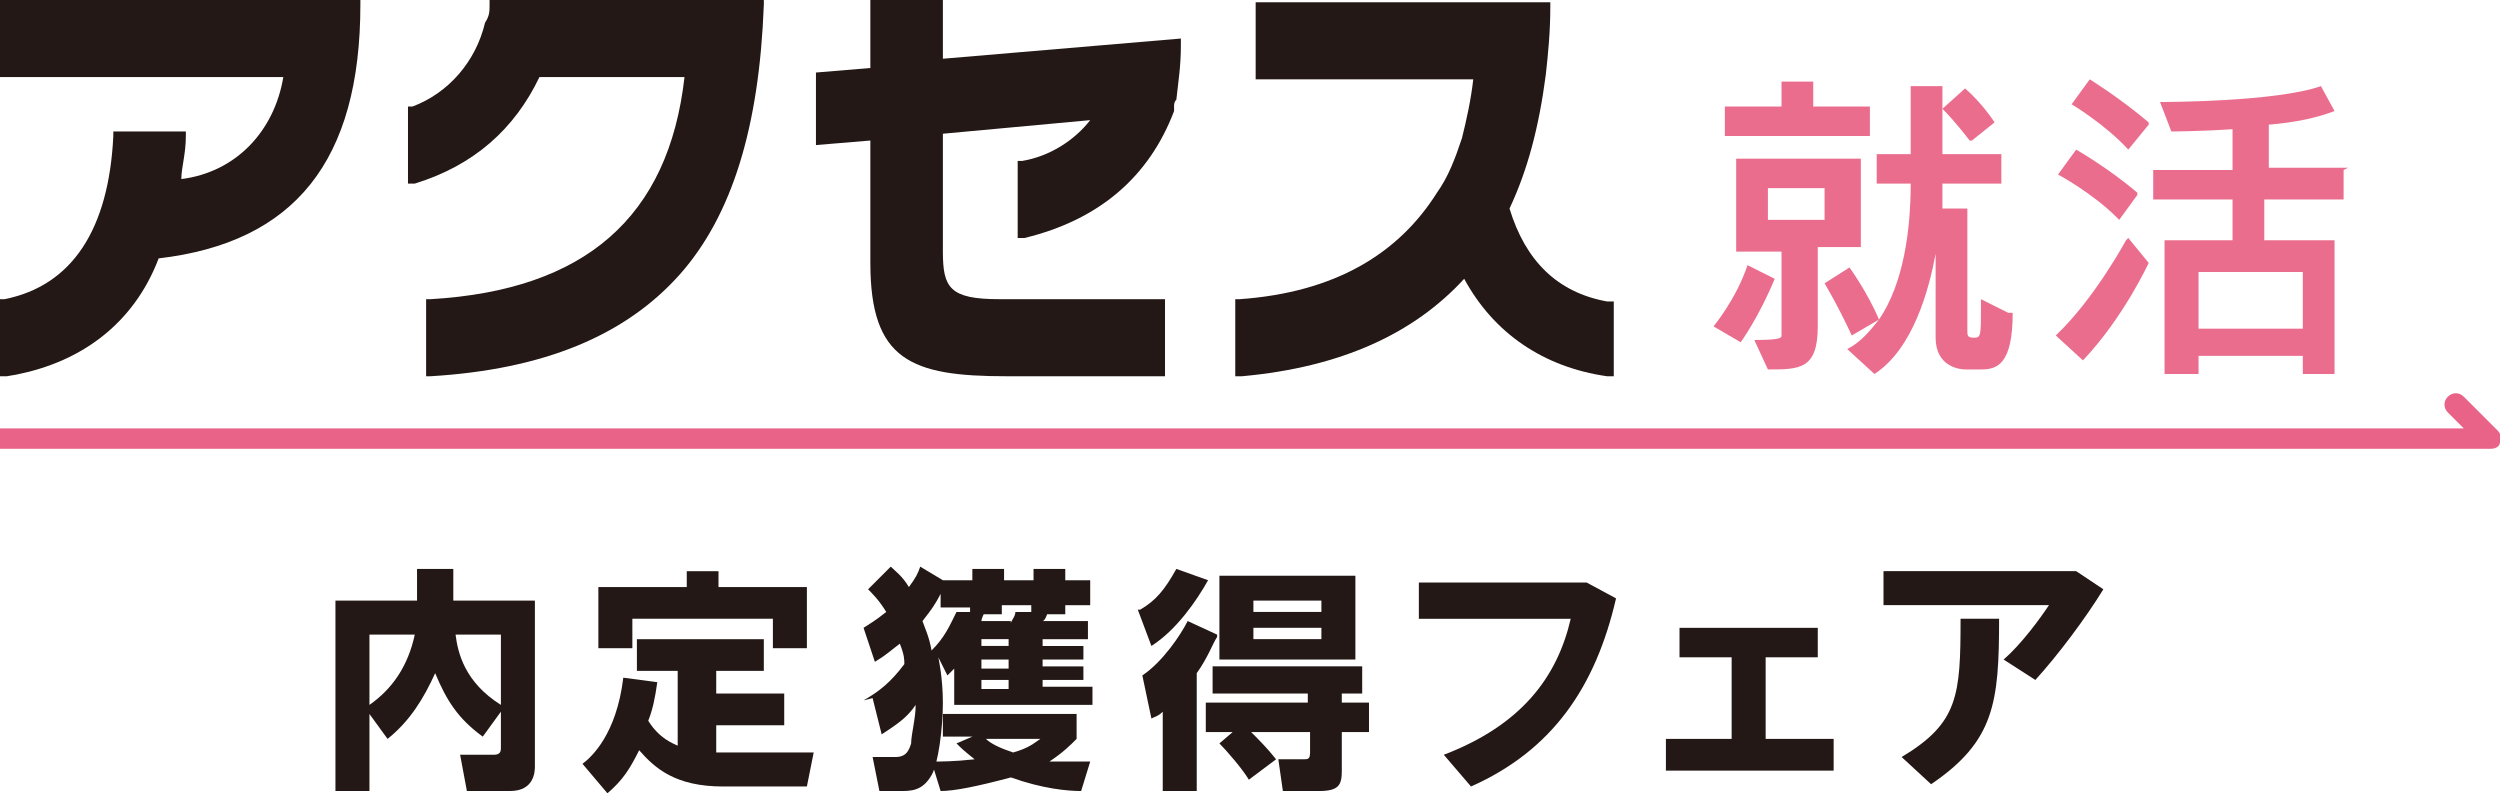
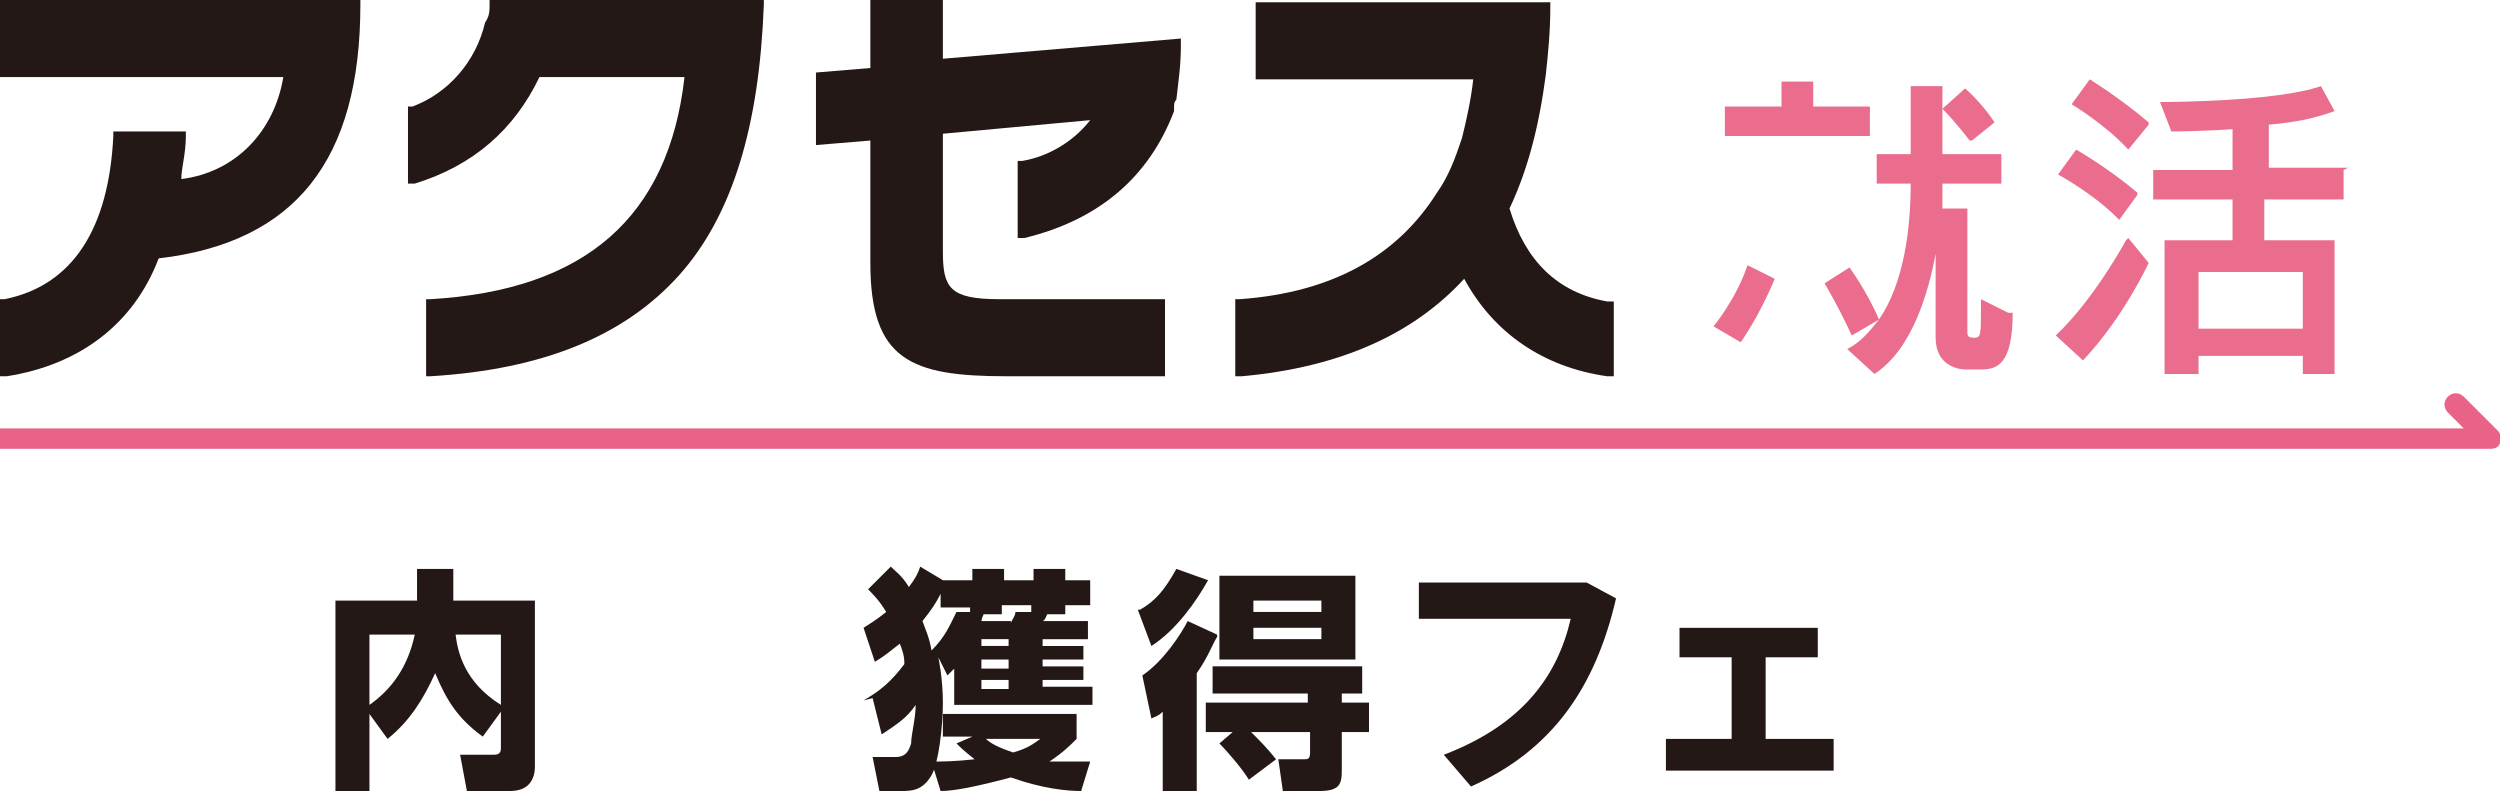
<svg xmlns="http://www.w3.org/2000/svg" id="_レイヤー_1" data-name="レイヤー_1" version="1.1" viewBox="0 0 110.3 35">
  <defs>
    <style>
      .st0 {
        fill: #231815;
      }

      .st1 {
        fill: #ea6d8d;
      }

      .st2 {
        fill: #e96388;
      }
    </style>
  </defs>
  <g>
    <path class="st0" d="M21.6,0v.2c0,.3,0,.5-.2.8-.4,1.7-1.6,3.1-3.2,3.7h-.2v3.4h.3c2.6-.8,4.4-2.4,5.5-4.7h6.4c-.7,6.2-4.4,9.4-11.2,9.8h-.2v3.4h.2c5-.3,8.6-1.8,11-4.5,2.3-2.6,3.5-6.5,3.7-11.9v-.2s-11.9,0-11.9,0h-.2Z" />
    <path class="st0" d="M41.6,2.7V0h-3.2v3l-2.4.2v3.2l2.4-.2v5.4c0,4.3,1.8,5,6,5h7v-3.4h-7.3c-2.2,0-2.5-.5-2.5-2.1v-5.2l6.5-.6c-.7.9-1.8,1.6-3,1.8h-.2v3.4h.3c3.3-.8,5.5-2.7,6.6-5.6h0c0,0,0-.1,0-.2,0-.1,0-.2.1-.3h0c.1-.9.2-1.5.2-2.4v-.3s-10.6.9-10.6.9Z" />
    <path class="st0" d="M0,3.4h12.5c-.4,2.4-2.1,4.2-4.5,4.5,0-.5.2-1.1.2-1.9v-.2s-3.2,0-3.2,0v.2c-.2,4.1-1.8,6.6-4.8,7.2h-.2v3.4h.3c3.2-.5,5.6-2.3,6.7-5.2C13,10.7,15.9,7.1,15.9.2v-.2H0v3.4Z" />
    <path class="st0" d="M70.9,13.3c-2.2-.4-3.6-1.8-4.3-4.1.8-1.7,1.3-3.6,1.6-5.9.1-.9.2-1.9.2-3v-.2s-13,0-13,0v3.4h9.6c-.1.9-.3,1.8-.5,2.6-.3.9-.6,1.7-1.1,2.4-1.7,2.7-4.5,4.4-8.7,4.7h-.2v3.4h.3c4.4-.4,7.6-1.9,9.8-4.3,1.3,2.4,3.5,3.9,6.3,4.3h.3s0-3.3,0-3.3h-.2Z" />
    <path class="st2" d="M109.9,19.8H0v-.9h108.7l-.7-.7c-.2-.2-.2-.5,0-.7.2-.2.5-.2.7,0l1.5,1.5c.1.1.2.3.1.5,0,.2-.2.3-.4.3" />
    <path class="st1" d="M87,6.2s0,0,0,0c0,0,0,0,0,0,0,0,0,0,0,0l1-.8s0,0,0,0c0,0-.5-.8-1.3-1.5,0,0,0,0,0,0l-1,.9s0,0,0,0,0,0,0,0c.6.6,1.2,1.4,1.2,1.4" />
    <path class="st1" d="M78.3,12.3l-1.2-.6s0,0,0,0c0,0,0,0,0,0-.5,1.5-1.5,2.7-1.5,2.7,0,0,0,0,0,0,0,0,0,0,0,0l1.2.7s0,0,0,0c0,0,0,0,0,0,0,0,.8-1.1,1.5-2.8,0,0,0,0,0,0" />
    <path class="st1" d="M75.9,6h6.6s0,0,0,0v-1.3s0,0,0,0h-2.5v-1.1s0,0,0,0h-1.4s0,0,0,0v1.1h-2.5s0,0,0,0v1.3s0,0,0,0" />
-     <path class="st1" d="M82.1,11.1v-4.1s0,0,0,0h-5.5s0,0,0,0v4.1s0,0,0,0h2v3.7c0,.1,0,.2-1.2.2s0,0,0,0c0,0,0,0,0,0l.6,1.3s0,0,0,0c1.4,0,2.2,0,2.2-1.9v-3.5h1.9s0,0,0,0M80.5,9.7h-2.5v-1.4h2.5v1.4Z" />
    <path class="st1" d="M88.6,13.8l-1.2-.6s0,0,0,0c0,0,0,0,0,0v.3c0,1.3,0,1.4-.3,1.4s-.3-.1-.3-.3v-5.4s0,0,0,0h-1.1c0,0,0-.1,0-.2,0-.3,0-.6,0-.9h2.6s0,0,0,0v-1.3s0,0,0,0h-2.6v-3s0,0,0,0h-1.4s0,0,0,0v3h-1.5s0,0,0,0v1.3s0,0,0,0h1.5c0,2-.3,4.4-1.4,6,0,0,0,0,0,0-.5-1.2-1.3-2.3-1.3-2.3,0,0,0,0,0,0l-1.1.7s0,0,0,0c0,0,0,0,0,0,0,0,.6,1,1.2,2.3,0,0,0,0,0,0,0,0,0,0,0,0l1.2-.7c-.4.5-.8,1-1.4,1.3,0,0,0,0,0,0,0,0,0,0,0,0l1.2,1.1s0,0,0,0,0,0,0,0c1.7-1.1,2.4-3.7,2.7-5.3v3.7c0,1.3,1.1,1.4,1.3,1.4h.7c.7,0,1.4-.2,1.4-2.5s0,0,0,0" />
    <path class="st1" d="M93.9,6.6s0,0,0,0h0s0,0,0,0l.9-1.1s0,0,0-.1c-1.3-1.1-2.6-1.9-2.6-1.9,0,0,0,0,0,0l-.8,1.1s0,0,0,0c0,0,0,0,0,0,0,0,1.5.9,2.5,2" />
    <path class="st1" d="M93.5,9.7s0,0,0,0h0s0,0,0,0l.8-1.1s0,0,0-.1c-1.3-1.1-2.7-1.9-2.7-1.9,0,0,0,0,0,0l-.8,1.1s0,0,0,0c0,0,0,0,0,0,0,0,1.5.8,2.6,1.9" />
    <path class="st1" d="M93.8,10.6s0,0,0,0c0,0,0,0,0,0,0,0-1.4,2.6-3.1,4.2,0,0,0,0,0,0,0,0,0,0,0,0l1.2,1.1s0,0,0,0h0s0,0,0,0c1.8-1.9,2.9-4.3,2.9-4.3,0,0,0,0,0,0l-.9-1.1Z" />
    <path class="st1" d="M103.6,7.4h-3.5v-1.9c1.2-.1,2.1-.3,2.9-.6,0,0,0,0,0,0,0,0,0,0,0,0l-.6-1.1s0,0,0,0c-2,.7-6.9.7-7.1.7h0s0,0,0,0c0,0,0,0,0,0l.5,1.3s0,0,0,0c0,0,1.2,0,2.7-.1v1.8h-3.5s0,0,0,0v1.3s0,0,0,0h3.5v1.8h-3s0,0,0,0v5.9s0,0,0,0h1.5s0,0,0,0v-.8h4.6v.8s0,0,0,0h1.4s0,0,0,0v-5.9s0,0,0,0h-3.1v-1.8h3.5s0,0,0,0v-1.3s0,0,0,0M97,12h4.6v2.5h-4.6v-2.5Z" />
  </g>
  <g>
    <path class="st0" d="M70,25.7l1.3.7c-.9,3.9-2.8,6.7-6.4,8.3l-1.2-1.4c3.4-1.3,5-3.4,5.6-6h-6.7v-1.6h7.5Z" />
    <polygon class="st0" points="76.4 32.6 76.4 29 74.1 29 74.1 27.7 80.2 27.7 80.2 29 77.9 29 77.9 32.6 80.9 32.6 80.9 34 73.5 34 73.5 32.6 76.4 32.6" />
-     <path class="st0" d="M91.6,25.2l1.2.8c-.8,1.3-2,2.9-3,4l-1.4-.9c.8-.7,1.6-1.8,2-2.4h-7.3v-1.5h8.5ZM88.2,27.3c0,3.7-.2,5.4-3,7.3l-1.3-1.2c2.5-1.5,2.6-2.7,2.6-6.1h1.7Z" />
    <path class="st0" d="M16.3,31.5v3.4h-1.5v-8.4h3.6v-1.4h1.6v1.4h3.6v7.3c0,.2,0,1.1-1.1,1.1h-1.9l-.3-1.6h1.5c.3,0,.3-.2.3-.3v-1.6l-.8,1.1c-1.1-.8-1.6-1.6-2.1-2.8-.5,1.1-1.1,2.1-2.1,2.9l-.8-1.1ZM16.3,28v3.1c1-.7,1.7-1.7,2-3.1h-2ZM22.1,28h-2c.1.8.4,2.1,2,3.1v-3.1Z" />
-     <path class="st0" d="M30.1,29.6h-2v-1.4h5.6v1.4h-2.1v1h3v1.4h-3v1.2c.2,0,.3,0,.6,0h3.7l-.3,1.5h-3.7c-2.1,0-3-.8-3.7-1.6-.4.8-.7,1.3-1.4,1.9l-1.1-1.3c.4-.3,1.5-1.3,1.8-3.8l1.5.2c-.1.7-.2,1.2-.4,1.7.5.8,1.1,1,1.3,1.1v-3.3ZM31.7,25.2v.7h3.9v2.7h-1.5v-1.3h-6.2v1.3h-1.5v-2.7h3.9v-.7h1.6Z" />
    <path class="st0" d="M38.1,30.9c.7-.4,1.2-.8,1.8-1.6,0-.2,0-.4-.2-.9-.4.3-.6.5-1.1.8l-.5-1.5c.3-.2.5-.3,1-.7-.3-.5-.6-.8-.8-1l1-1c.2.2.5.4.8.9.3-.4.4-.6.5-.9l1,.6h0c0,0,1.3,0,1.3,0v-.5h1.4v.5h1.3v-.5h1.4v.5h1.1v1.1h-1.1v.4h-.8c0,0-.1.3-.2.3h2v.8h-2v.3h1.8v.6h-1.8v.3h1.8v.6h-1.8v.3h2.2v.8h-6.1v-1.6c-.1.1-.2.2-.3.3l-.4-.8c0,0,.2.9.2,2s-.2,2.7-.5,3.2c-.4.7-.9.7-1.4.7h-.9l-.3-1.5h1c.5,0,.6-.3.7-.6,0-.4.2-1.1.2-1.7-.4.6-.9.9-1.5,1.3l-.4-1.6ZM42.8,27.1v-.3h-1.3v-.6c-.2.4-.4.7-.8,1.2.1.3.3.7.4,1.3.6-.6.8-1.1,1.1-1.7h.6ZM47.5,32.6c-.3.3-.6.6-1.2,1,.7,0,1.3,0,1.8,0l-.4,1.3c-.6,0-1.7-.1-3.1-.6-1.5.4-2.5.6-3.1.6l-.4-1.3c.4,0,1,0,1.9-.1-.5-.4-.6-.5-.8-.7l.7-.3h-1.3v-1h5.9v1ZM43.3,28.2v.3h1.2v-.3h-1.2ZM43.3,29.1v.4h1.2v-.4h-1.2ZM43.3,30v.4h1.2v-.4h-1.2ZM44.6,27.5c0-.1.2-.3.2-.5h.7c0,0,0-.3,0-.3h-1.3v.4h-.8c0,0-.1.2-.1.3h1.3ZM43.5,32.6c.2.2.6.4,1.2.6.7-.2.9-.4,1.2-.6h-2.3Z" />
    <path class="st0" d="M50.3,26.9c.7-.4,1.1-.9,1.6-1.8l1.4.5c-.5.9-1.4,2.2-2.5,2.9l-.6-1.6ZM53.7,28.1c-.2.3-.4.9-.9,1.6v5.2h-1.5v-3.5c-.2.2-.3.2-.5.3l-.4-1.9c.9-.6,1.7-1.8,2-2.4l1.3.6ZM54.4,32.3h-1.2v-1.3h4.5v-.4h-4.2v-1.2h6.6v1.2h-.9v.4h1.2v1.3h-1.2v1.7c0,.6-.1.9-1,.9h-1.6l-.2-1.4h1.1c.2,0,.3,0,.3-.3v-.9h-2.6c.4.4.7.7,1.1,1.2l-1.2.9c-.3-.5-1-1.3-1.3-1.6l.7-.6ZM59.8,25.4v3.7h-6v-3.7h6ZM55.3,26.5v.5h3v-.5h-3ZM55.3,27.7v.5h3v-.5h-3Z" />
  </g>
</svg>